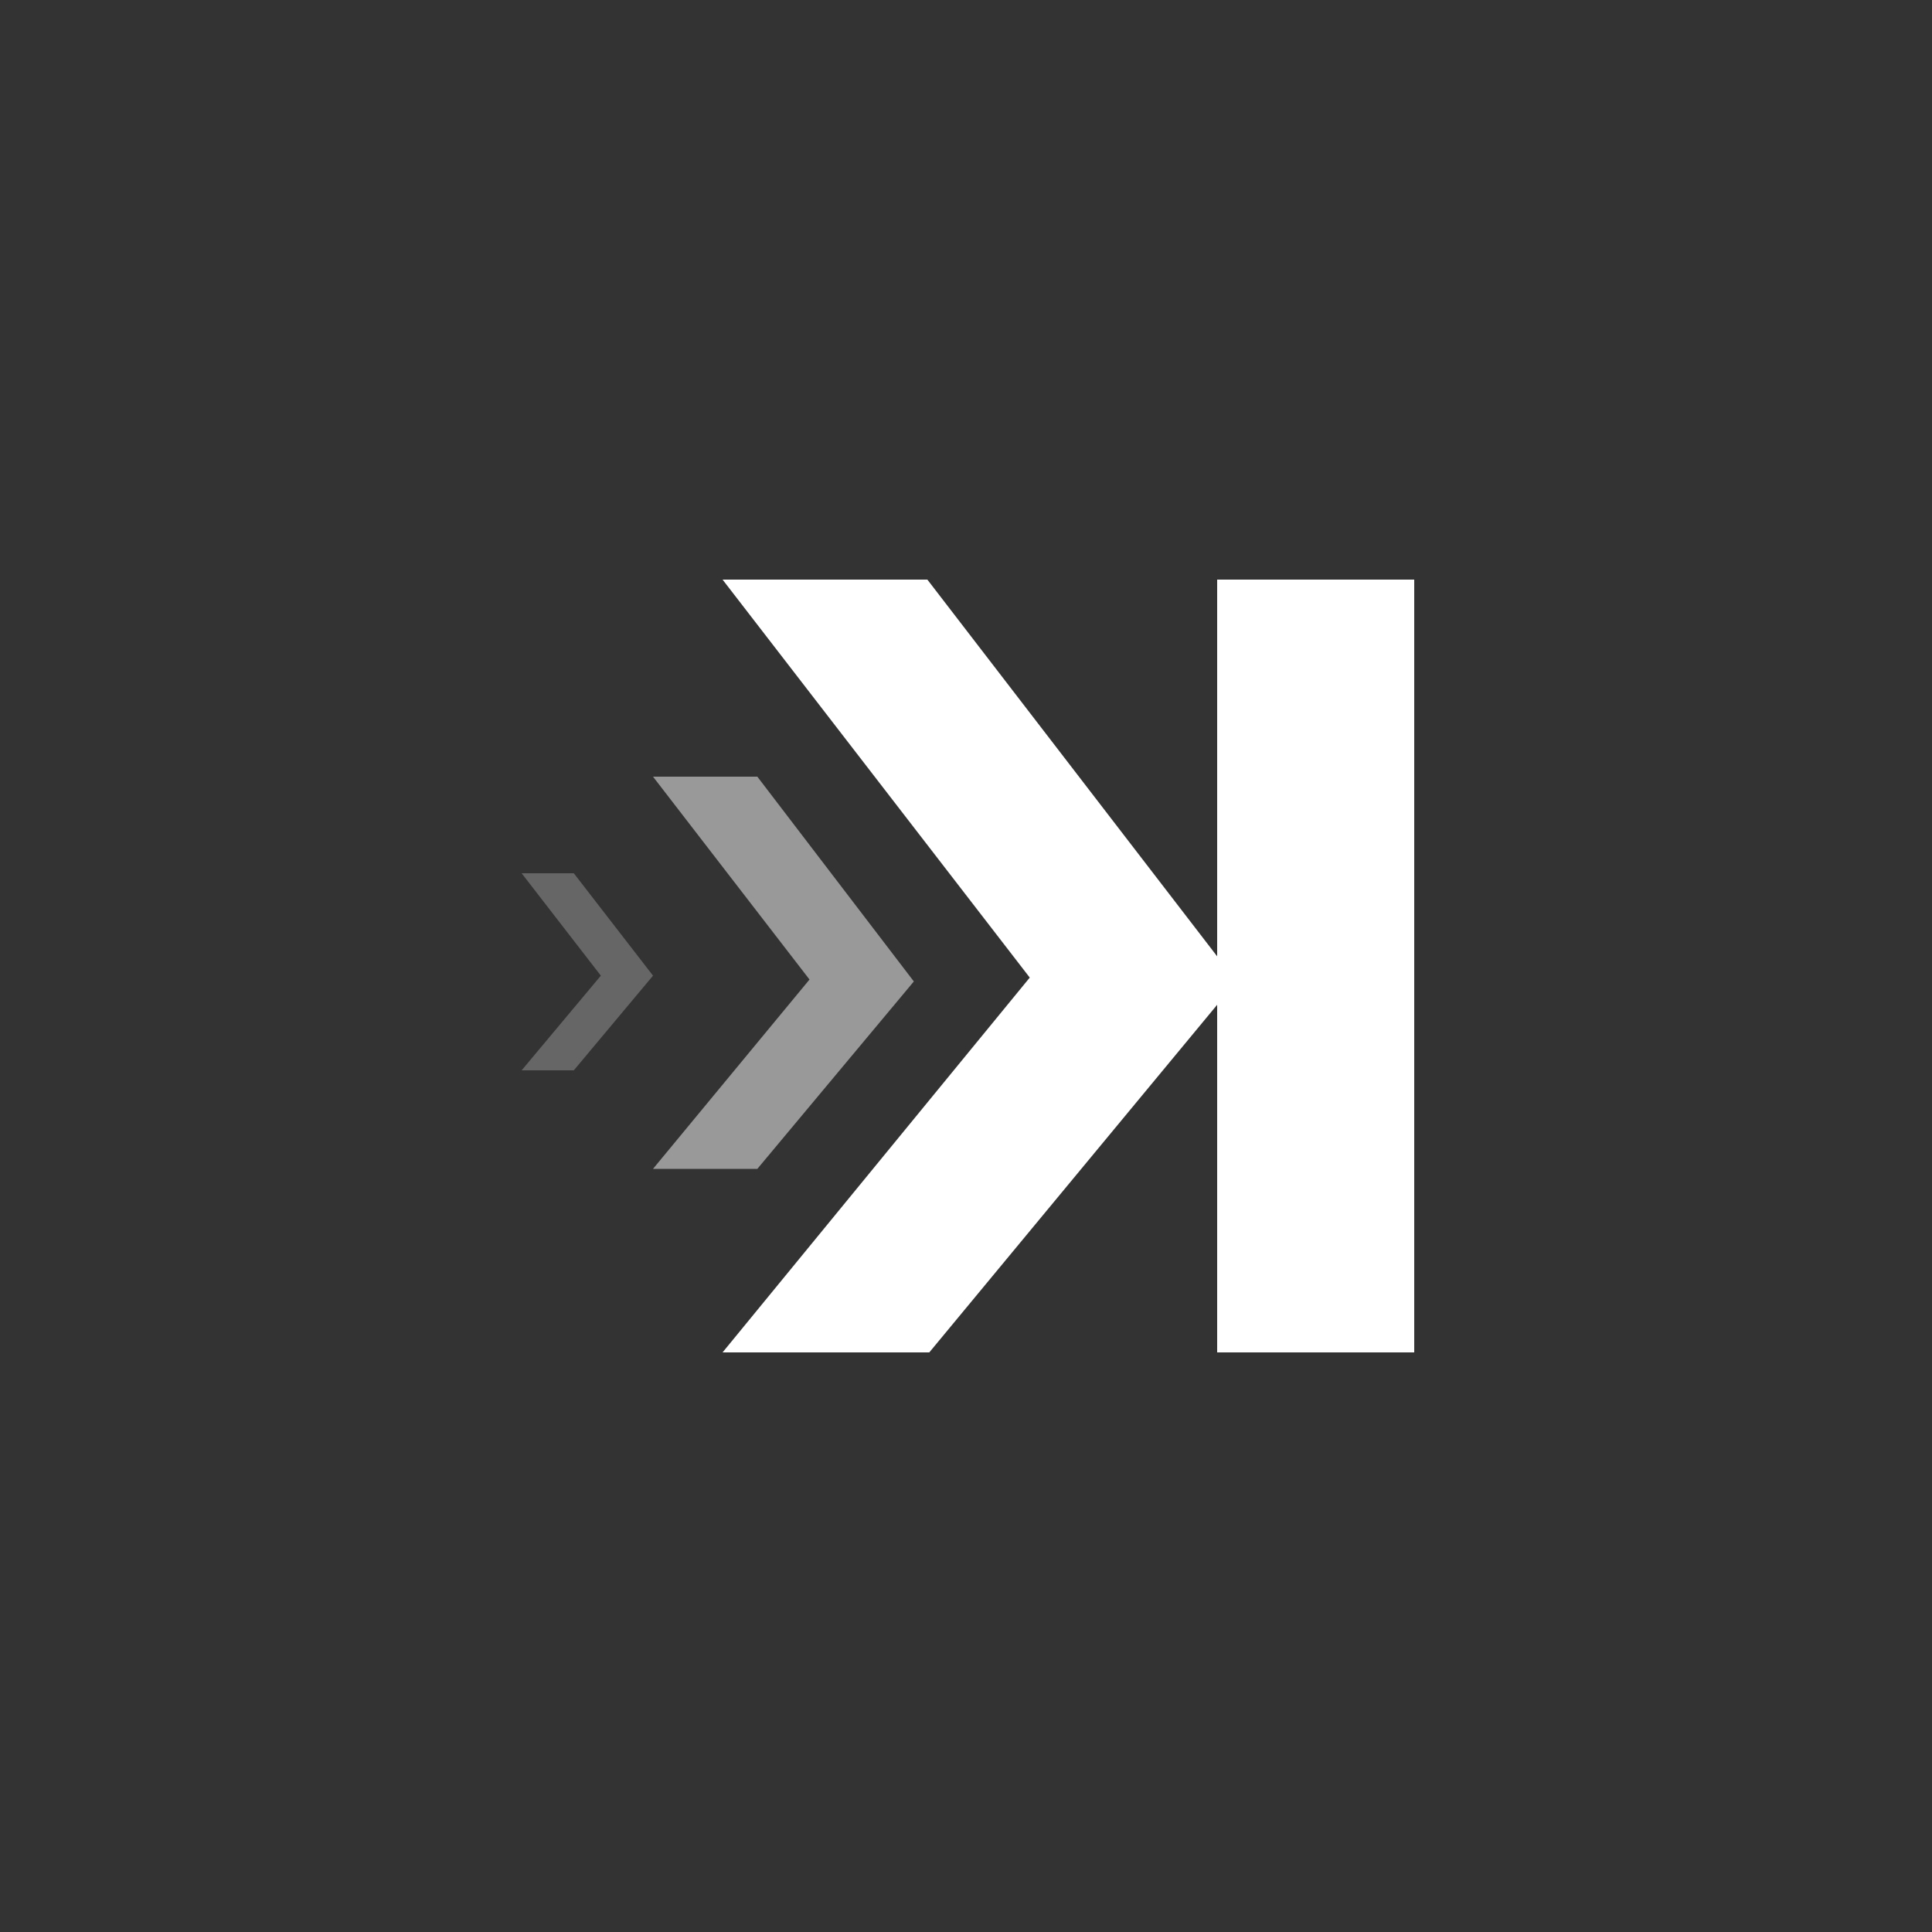
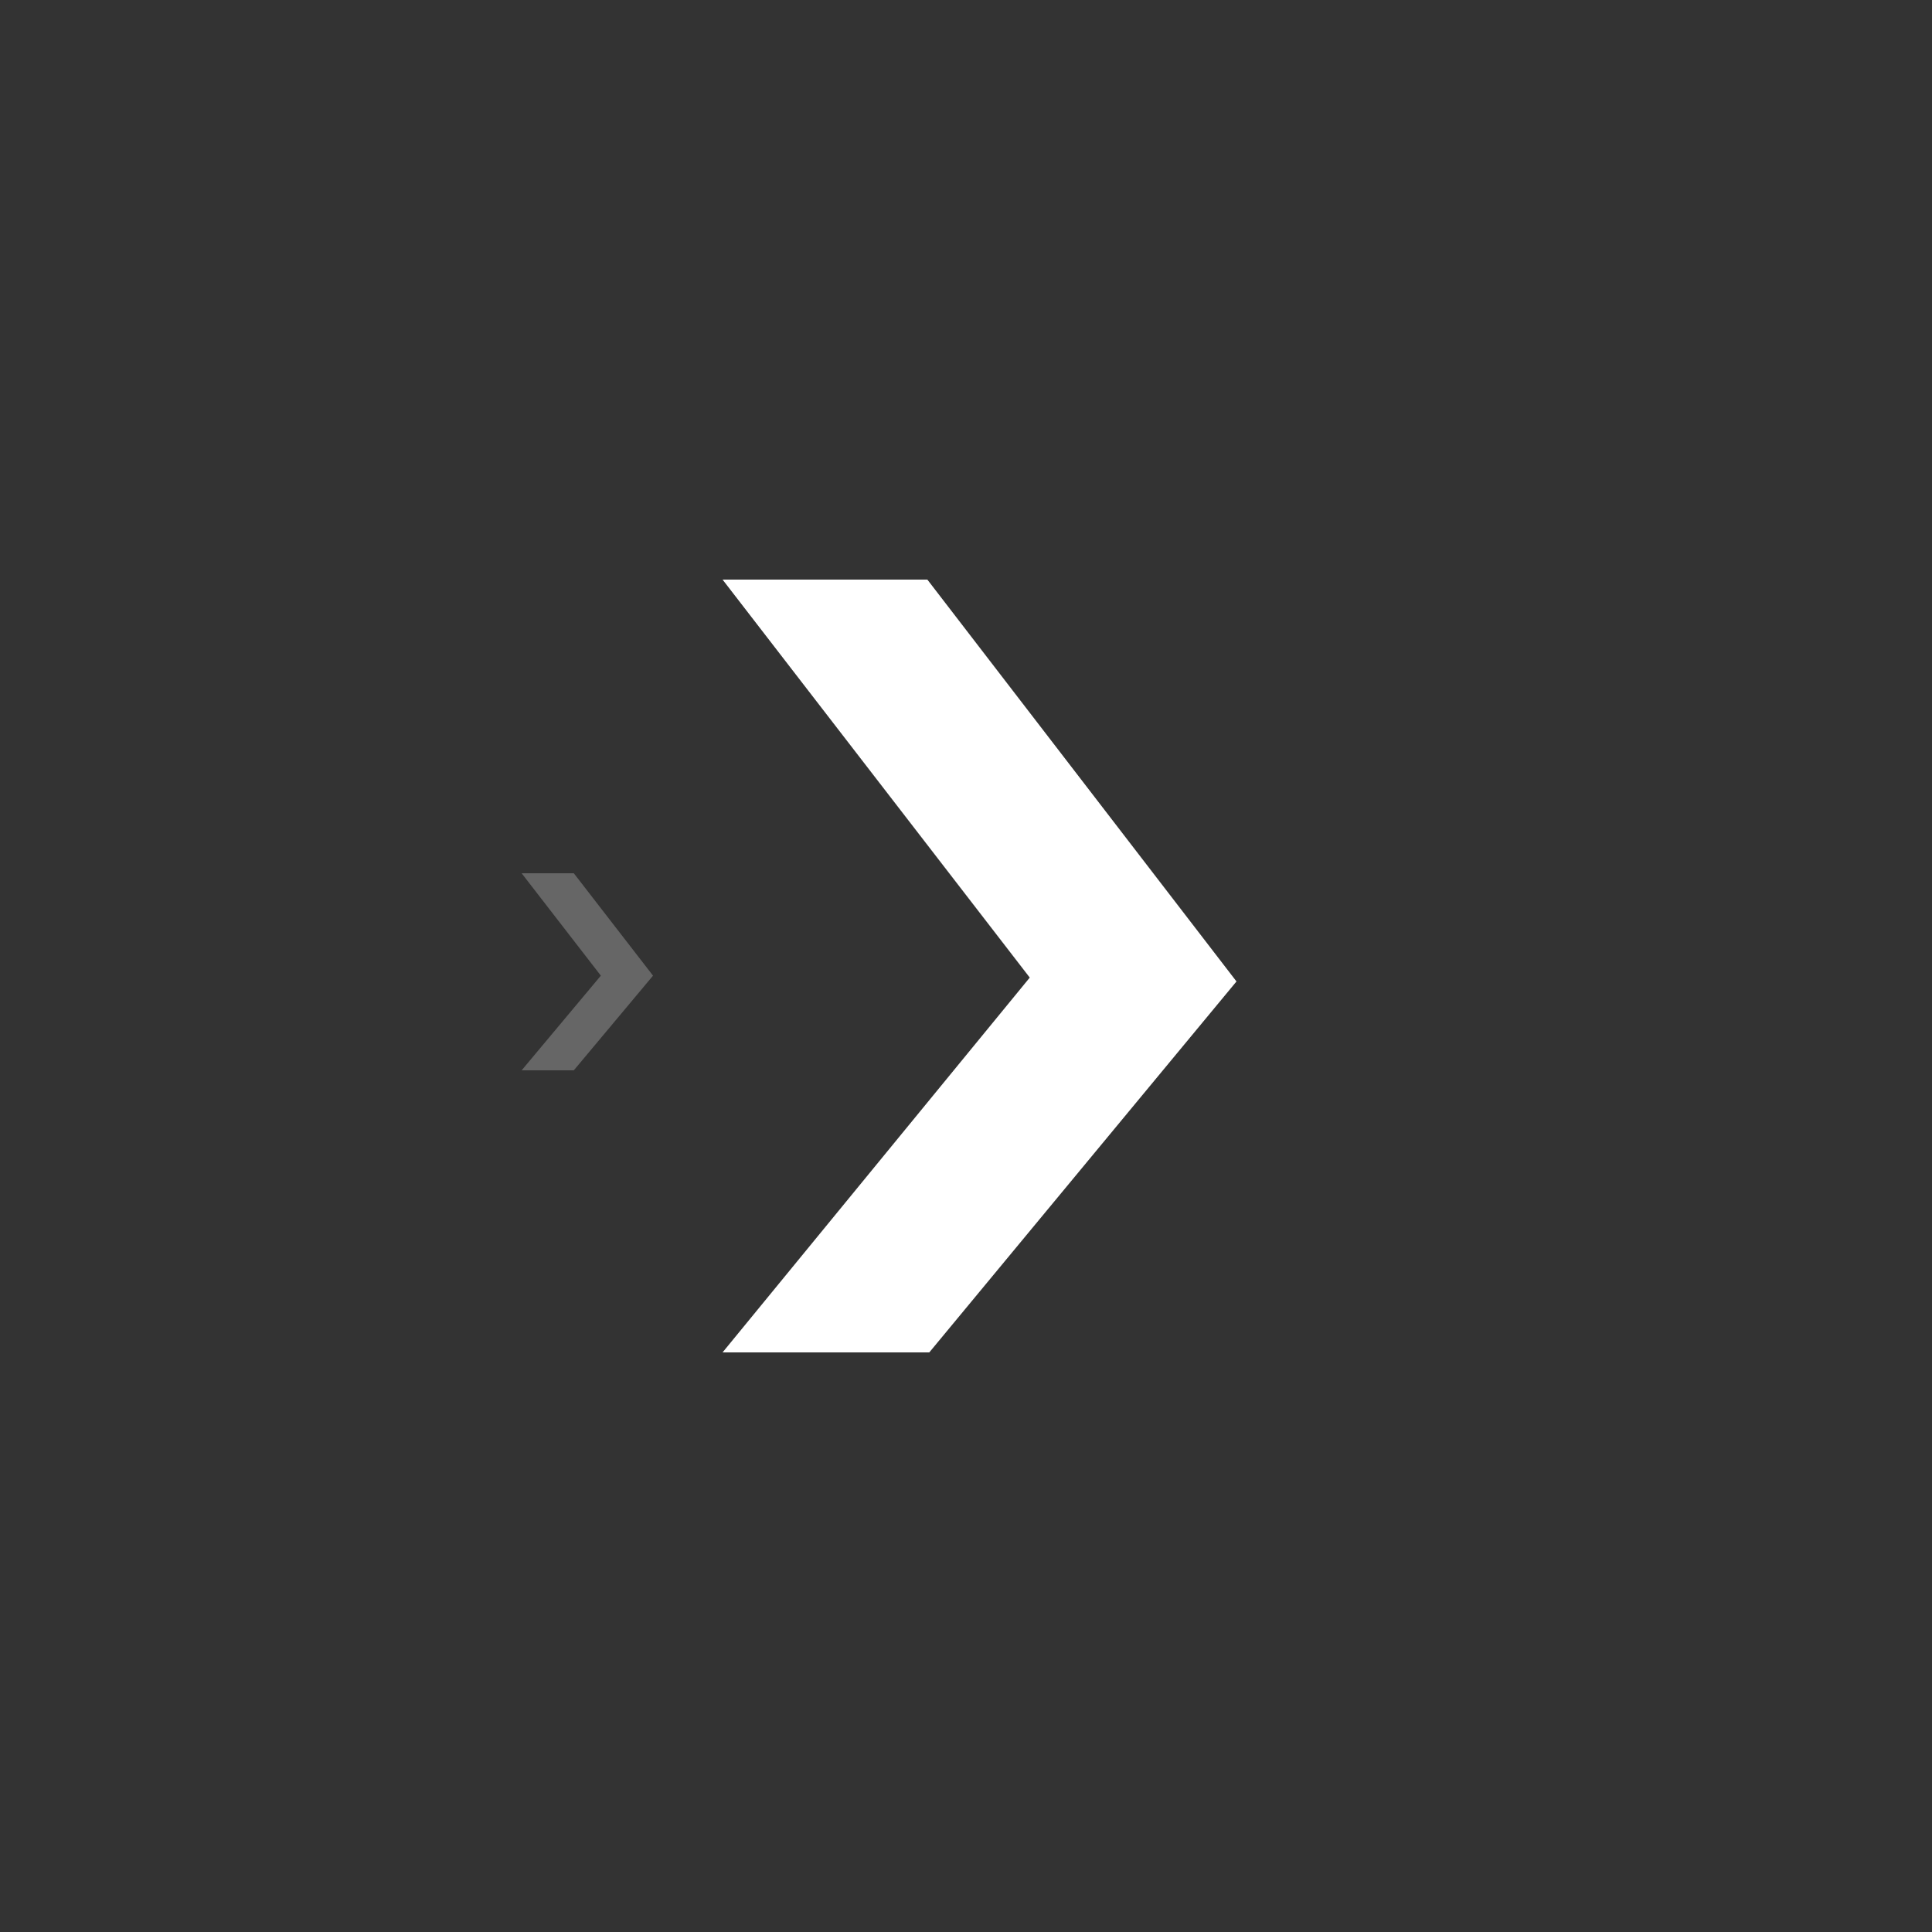
<svg xmlns="http://www.w3.org/2000/svg" version="1.1" id="Calque_1" x="0px" y="0px" viewBox="0 0 100 100" style="enable-background:new 0 0 100 100;" xml:space="preserve">
  <rect x="0" y="0" width="100" height="100" fill="#333333" stroke="none" />
  <style type="text/css">
	.st0{fill-rule:evenodd;clip-rule:evenodd;fill:#FFFFFF;}
	.st1{opacity:0.5;fill-rule:evenodd;clip-rule:evenodd;fill:#FFFFFF;enable-background:new    ;}
	.st2{opacity:0.25;fill-rule:evenodd;clip-rule:evenodd;fill:#FFFFFF;enable-background:new    ;}
</style>
  <g>
-     <path class="st0" d="M63,30h10.2v40H63V30z" />
    <path class="st0" d="M37.4,30h10.6L64,50.8L48.1,70H37.4l15.9-19.4L37.4,30z" />
-     <path class="st1" d="M33.8,40.2h5.4l8.1,10.6l-8.1,9.7h-5.4l8.1-9.8L33.8,40.2z" />
    <path class="st2" d="M27,45.2h2.7l4.1,5.3l-4.1,4.9H27l4.1-4.9L27,45.2z" />
  </g>
</svg>